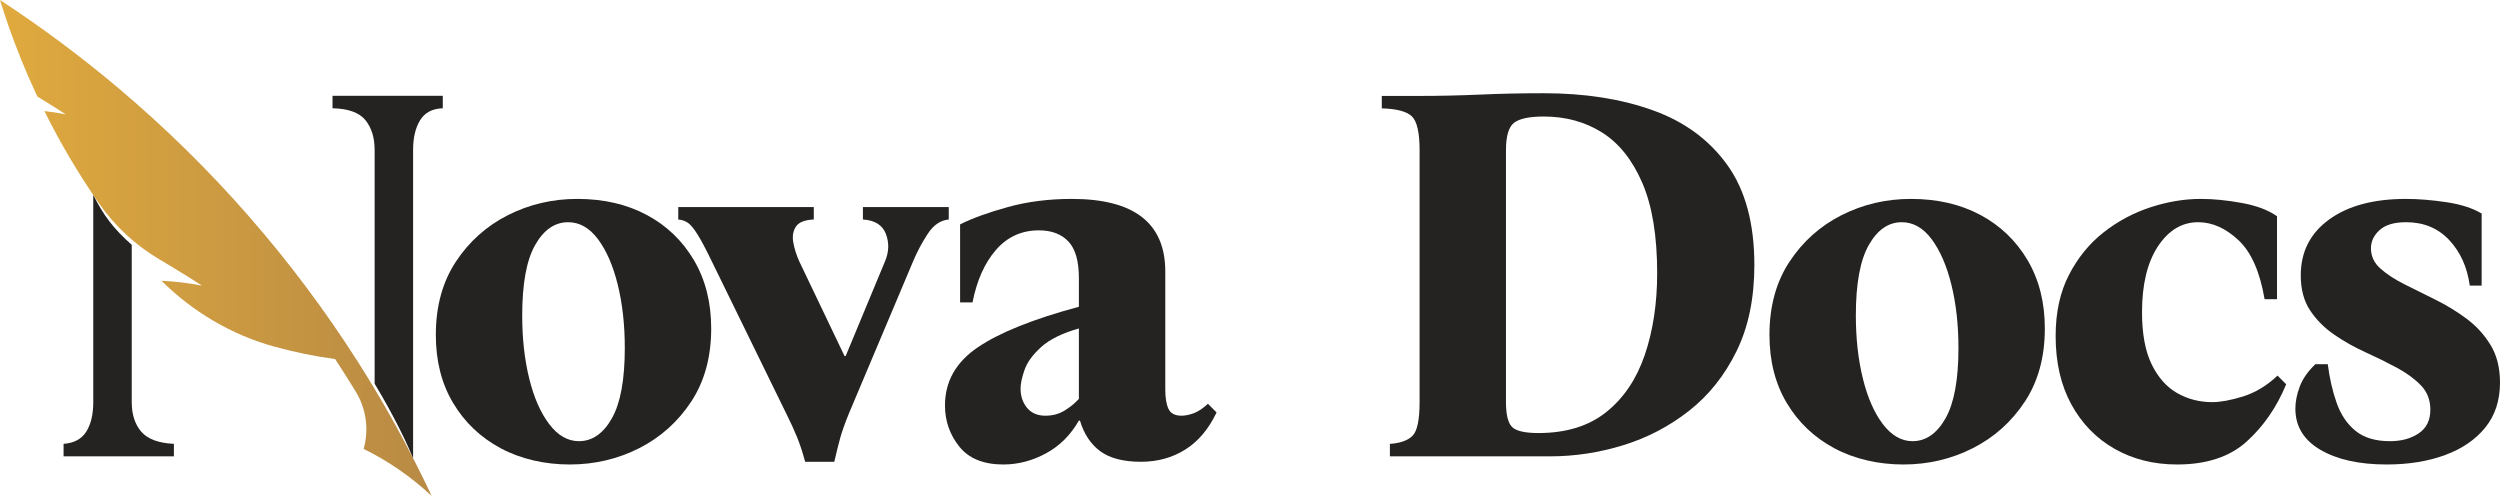
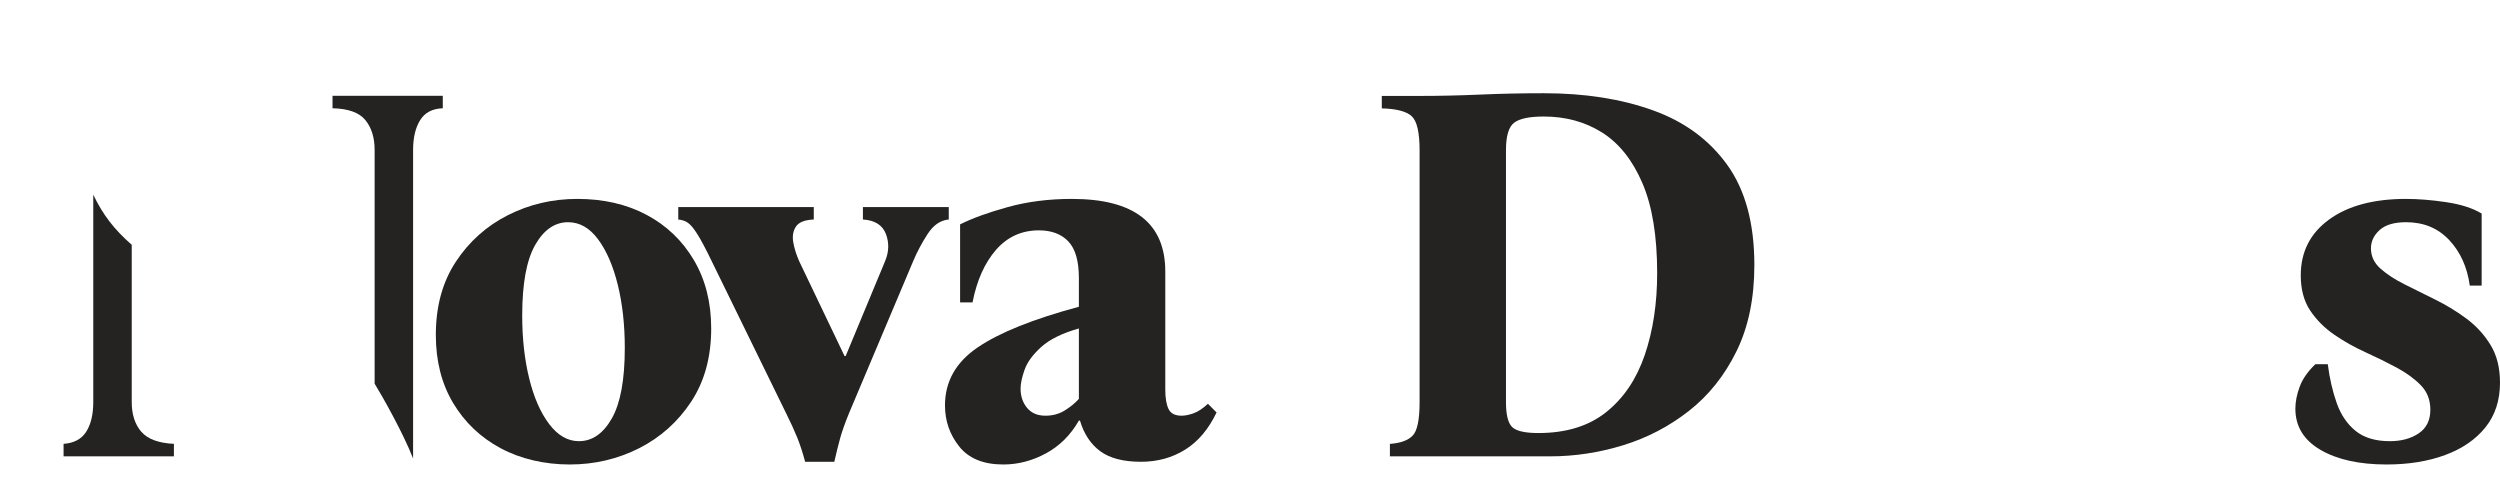
<svg xmlns="http://www.w3.org/2000/svg" width="121" height="24" viewBox="0 0 121 24" fill="none">
  <g clip-path="url(#clip0_62_56)">
    <path d="M27.941 9.627C29.212 9.627 30.332 9.885 31.299 10.401C32.266 10.917 33.028 11.647 33.585 12.591C34.143 13.536 34.422 14.637 34.422 15.897C34.422 17.278 34.099 18.459 33.455 19.438C32.81 20.417 31.969 21.169 30.933 21.694C29.896 22.218 28.777 22.481 27.575 22.481C26.373 22.481 25.205 22.218 24.23 21.694C23.254 21.169 22.488 20.439 21.93 19.503C21.372 18.568 21.094 17.471 21.094 16.211C21.094 14.83 21.416 13.649 22.061 12.67C22.705 11.691 23.546 10.939 24.582 10.414C25.619 9.89 26.738 9.627 27.941 9.627ZM28.019 21.353C28.664 21.353 29.195 20.986 29.613 20.251C30.031 19.517 30.24 18.38 30.24 16.841C30.24 15.722 30.127 14.703 29.901 13.785C29.674 12.867 29.356 12.132 28.947 11.582C28.537 11.031 28.054 10.755 27.496 10.755C26.852 10.755 26.32 11.122 25.902 11.857C25.484 12.591 25.275 13.728 25.275 15.267C25.275 16.386 25.388 17.405 25.615 18.323C25.841 19.241 26.163 19.976 26.582 20.527C27 21.077 27.479 21.353 28.019 21.353Z" fill="#242322" />
    <path d="M38.969 22.35C38.847 21.895 38.716 21.497 38.577 21.156C38.438 20.815 38.263 20.435 38.054 20.015L34.448 12.644C34.169 12.067 33.943 11.638 33.768 11.359C33.594 11.079 33.442 10.891 33.311 10.795C33.18 10.698 33.019 10.642 32.828 10.624V10.021H39.387V10.624C38.952 10.642 38.664 10.755 38.525 10.965C38.385 11.175 38.342 11.428 38.394 11.726C38.446 12.023 38.542 12.329 38.681 12.644L40.877 17.235H40.929L42.837 12.644C43.028 12.189 43.041 11.748 42.876 11.319C42.71 10.891 42.34 10.659 41.765 10.624V10.021H45.92V10.624C45.52 10.659 45.18 10.891 44.901 11.319C44.622 11.748 44.387 12.189 44.196 12.644L41.086 20.015C40.894 20.487 40.755 20.881 40.667 21.195C40.58 21.51 40.485 21.895 40.38 22.35H38.969Z" fill="#242322" />
    <path d="M48.56 22.481C47.602 22.481 46.892 22.192 46.43 21.615C45.968 21.038 45.737 20.373 45.737 19.622C45.737 18.467 46.264 17.532 47.318 16.815C48.372 16.098 50.006 15.442 52.218 14.847V13.457C52.218 12.635 52.048 12.045 51.709 11.686C51.369 11.328 50.894 11.149 50.284 11.149C49.448 11.149 48.756 11.463 48.207 12.093C47.658 12.723 47.279 13.571 47.07 14.637H46.469V10.86C47.061 10.563 47.832 10.283 48.782 10.021C49.731 9.758 50.764 9.627 51.879 9.627C54.893 9.627 56.4 10.799 56.4 13.142V18.861C56.4 19.263 56.452 19.573 56.556 19.792C56.661 20.011 56.87 20.12 57.184 20.12C57.358 20.12 57.554 20.081 57.772 20.002C57.989 19.923 58.22 19.77 58.464 19.543L58.882 19.963C58.499 20.767 57.994 21.366 57.367 21.759C56.739 22.153 56.025 22.35 55.224 22.35C54.37 22.35 53.712 22.179 53.251 21.838C52.789 21.497 52.462 21.003 52.27 20.356H52.218C51.818 21.056 51.286 21.585 50.624 21.943C49.962 22.302 49.274 22.481 48.56 22.481ZM50.598 20.12C50.947 20.12 51.256 20.037 51.526 19.871C51.796 19.705 52.027 19.517 52.218 19.307V15.897C51.417 16.124 50.812 16.421 50.402 16.788C49.993 17.156 49.723 17.523 49.592 17.89C49.461 18.258 49.396 18.564 49.396 18.808C49.396 19.176 49.5 19.486 49.709 19.74C49.919 19.993 50.215 20.12 50.598 20.12Z" fill="#242322" />
    <path d="M67.271 22.087V21.484C67.776 21.449 68.142 21.318 68.368 21.09C68.595 20.863 68.708 20.321 68.708 19.464V7.266C68.708 6.409 68.582 5.863 68.329 5.627C68.077 5.391 67.593 5.264 66.879 5.246V4.643H68.708C69.666 4.643 70.642 4.621 71.635 4.578C72.628 4.534 73.656 4.512 74.719 4.512C76.705 4.512 78.465 4.787 79.998 5.338C81.531 5.889 82.733 6.772 83.604 7.988C84.475 9.203 84.911 10.816 84.911 12.828C84.911 14.436 84.623 15.827 84.048 16.998C83.473 18.17 82.707 19.132 81.749 19.884C80.79 20.636 79.728 21.191 78.56 21.55C77.393 21.908 76.217 22.087 75.032 22.087H67.271ZM74.457 20.959C75.799 20.959 76.892 20.623 77.737 19.949C78.582 19.276 79.205 18.354 79.606 17.182C80.006 16.01 80.207 14.69 80.207 13.221C80.207 11.42 79.967 9.964 79.488 8.853C79.009 7.743 78.36 6.93 77.541 6.414C76.722 5.898 75.781 5.64 74.719 5.64C74.022 5.64 73.543 5.74 73.281 5.942C73.02 6.143 72.889 6.584 72.889 7.266V19.464C72.889 20.076 72.99 20.478 73.19 20.671C73.39 20.863 73.813 20.959 74.457 20.959Z" fill="#242322" />
-     <path d="M92.489 9.627C93.761 9.627 94.88 9.885 95.847 10.401C96.814 10.917 97.576 11.647 98.134 12.591C98.691 13.536 98.97 14.637 98.97 15.897C98.97 17.278 98.648 18.459 98.003 19.438C97.358 20.417 96.518 21.169 95.481 21.694C94.445 22.218 93.325 22.481 92.123 22.481C90.921 22.481 89.754 22.218 88.778 21.694C87.802 21.169 87.036 20.439 86.478 19.503C85.921 18.568 85.642 17.471 85.642 16.211C85.642 14.83 85.964 13.649 86.609 12.67C87.254 11.691 88.094 10.939 89.131 10.414C90.167 9.89 91.287 9.627 92.489 9.627ZM92.567 21.353C93.212 21.353 93.743 20.986 94.161 20.251C94.58 19.517 94.789 18.38 94.789 16.841C94.789 15.722 94.675 14.703 94.449 13.785C94.222 12.867 93.904 12.132 93.495 11.582C93.086 11.031 92.602 10.755 92.045 10.755C91.4 10.755 90.869 11.122 90.451 11.857C90.032 12.591 89.823 13.728 89.823 15.267C89.823 16.386 89.937 17.405 90.163 18.323C90.39 19.241 90.712 19.976 91.13 20.527C91.548 21.077 92.027 21.353 92.567 21.353Z" fill="#242322" />
-     <path d="M105.373 22.481C104.24 22.481 103.23 22.227 102.341 21.72C101.453 21.213 100.756 20.496 100.251 19.569C99.745 18.642 99.493 17.541 99.493 16.264C99.493 15.127 99.706 14.143 100.133 13.313C100.56 12.482 101.117 11.796 101.805 11.254C102.494 10.711 103.251 10.305 104.079 10.034C104.907 9.763 105.721 9.627 106.522 9.627C107.132 9.627 107.794 9.693 108.509 9.824C109.223 9.955 109.789 10.169 110.207 10.467V14.48H109.606C109.38 13.151 108.957 12.198 108.339 11.621C107.72 11.044 107.071 10.755 106.392 10.755C105.608 10.755 104.959 11.144 104.445 11.922C103.931 12.701 103.674 13.763 103.674 15.11C103.674 16.159 103.831 17.003 104.144 17.641C104.458 18.279 104.872 18.743 105.386 19.031C105.9 19.32 106.461 19.464 107.071 19.464C107.472 19.464 107.968 19.372 108.561 19.189C109.153 19.005 109.711 18.669 110.233 18.179L110.651 18.599C110.198 19.7 109.563 20.623 108.744 21.366C107.925 22.109 106.801 22.481 105.373 22.481Z" fill="#242322" />
    <path d="M115.512 22.481C114.188 22.481 113.121 22.245 112.311 21.773C111.501 21.3 111.096 20.636 111.096 19.779C111.096 19.447 111.165 19.093 111.305 18.717C111.444 18.341 111.697 17.978 112.063 17.628H112.664C112.751 18.31 112.895 18.935 113.095 19.503C113.295 20.072 113.6 20.522 114.01 20.855C114.419 21.187 114.972 21.353 115.669 21.353C116.226 21.353 116.693 21.226 117.067 20.973C117.442 20.719 117.629 20.339 117.629 19.831C117.629 19.359 117.476 18.966 117.172 18.651C116.867 18.336 116.479 18.052 116.009 17.798C115.538 17.545 115.033 17.296 114.493 17.051C113.953 16.806 113.448 16.522 112.977 16.198C112.507 15.875 112.119 15.486 111.814 15.031C111.509 14.576 111.357 14.008 111.357 13.326C111.357 12.189 111.814 11.289 112.729 10.624C113.644 9.959 114.885 9.627 116.453 9.627C117.045 9.627 117.694 9.68 118.4 9.785C119.105 9.89 119.676 10.073 120.112 10.335V13.824H119.537C119.415 12.932 119.084 12.198 118.544 11.621C118.004 11.044 117.307 10.755 116.453 10.755C115.878 10.755 115.451 10.882 115.172 11.136C114.894 11.389 114.754 11.682 114.754 12.014C114.754 12.399 114.907 12.727 115.212 12.998C115.517 13.269 115.904 13.523 116.375 13.759C116.845 13.995 117.346 14.244 117.877 14.506C118.409 14.769 118.909 15.075 119.38 15.424C119.85 15.774 120.238 16.198 120.543 16.697C120.848 17.195 121 17.803 121 18.52C121 19.377 120.765 20.098 120.295 20.684C119.824 21.27 119.175 21.716 118.348 22.022C117.52 22.328 116.575 22.481 115.512 22.481Z" fill="#242322" />
    <path d="M21.431 4.636V5.24C20.926 5.257 20.56 5.45 20.334 5.817C20.107 6.184 19.994 6.665 19.994 7.26V22.19C19.495 20.92 18.511 19.189 18.132 18.57V7.26C18.132 6.665 17.984 6.184 17.688 5.817C17.392 5.45 16.86 5.257 16.094 5.24V4.636H21.434H21.431Z" fill="#242322" />
    <path d="M6.834 20.892C6.529 20.533 6.376 20.056 6.376 19.462V11.848C5.521 11.103 4.978 10.39 4.514 9.424V19.462C4.514 20.056 4.401 20.533 4.175 20.892C3.948 21.25 3.582 21.447 3.077 21.482V22.085H8.417V21.482C7.668 21.447 7.141 21.25 6.836 20.892H6.834Z" fill="#242322" />
-     <path d="M17.603 21.711C17.868 20.771 17.716 19.759 17.204 18.928C16.882 18.406 16.555 17.89 16.222 17.379C15.205 17.243 14.212 17.035 13.241 16.767C11.185 16.194 9.323 15.083 7.814 13.588C8.476 13.621 9.136 13.7 9.78 13.826C9.271 13.498 8.757 13.177 8.238 12.865C8.069 12.764 7.901 12.661 7.731 12.563C6.559 11.874 5.551 10.939 4.776 9.822C3.798 8.41 2.918 6.925 2.149 5.375C2.496 5.415 2.84 5.467 3.182 5.533C2.729 5.242 2.274 4.953 1.814 4.678C1.784 4.619 1.755 4.558 1.727 4.494C1.246 3.465 0.817 2.405 0.436 1.323C0.279 0.885 0.137 0.444 0 0C2.012 1.314 3.937 2.75 5.771 4.298C10.251 8.084 14.151 12.537 17.315 17.501C17.585 17.923 17.847 18.349 18.104 18.778C18.809 19.949 19.469 21.145 20.092 22.369C20.366 22.907 20.634 23.451 20.891 24C19.913 23.091 18.809 22.321 17.598 21.727C17.598 21.722 17.601 21.716 17.601 21.711H17.603Z" fill="url(#paint0_linear_62_56)" />
  </g>
  <defs>
    <linearGradient id="paint0_linear_62_56" x1="0" y1="11.999" x2="20.893" y2="11.999" gradientUnits="userSpaceOnUse">
      <stop stop-color="#E0AA3E" />
      <stop offset="1" stop-color="#B88A44" />
    </linearGradient>
    <clipPath id="clip0_62_56">
      <rect width="121" height="24" fill="white" />
    </clipPath>
  </defs>
</svg>